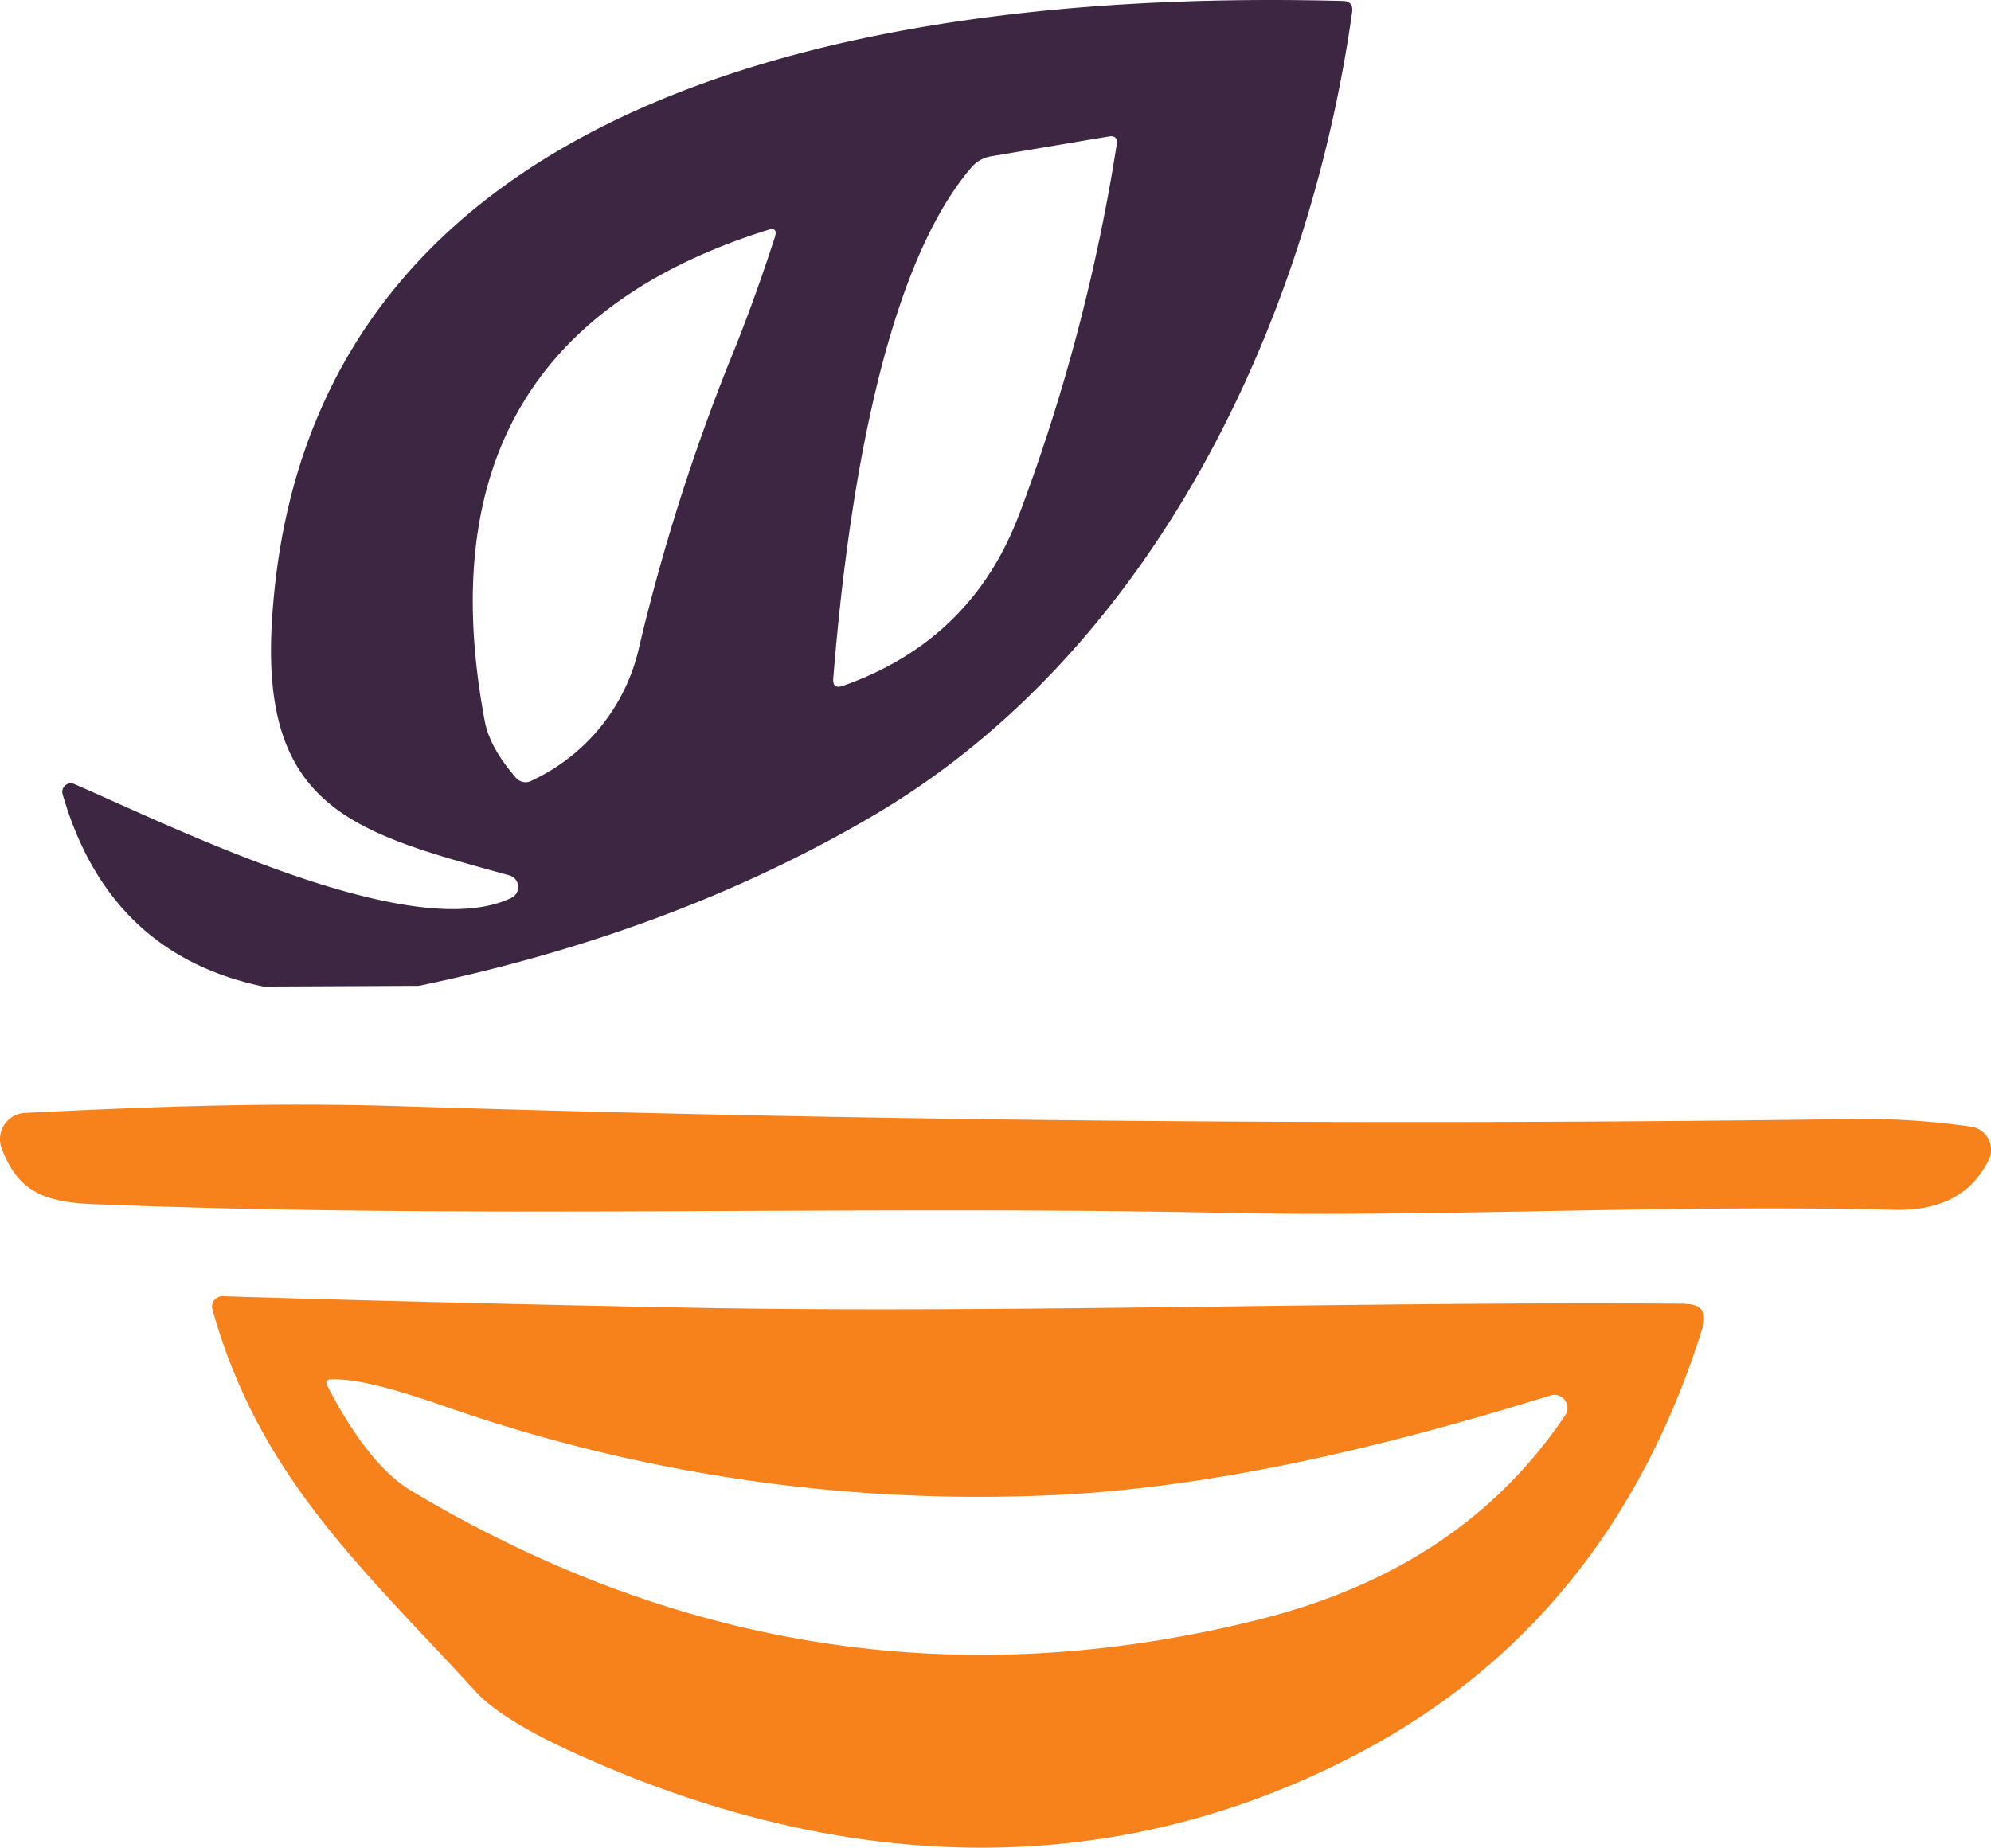
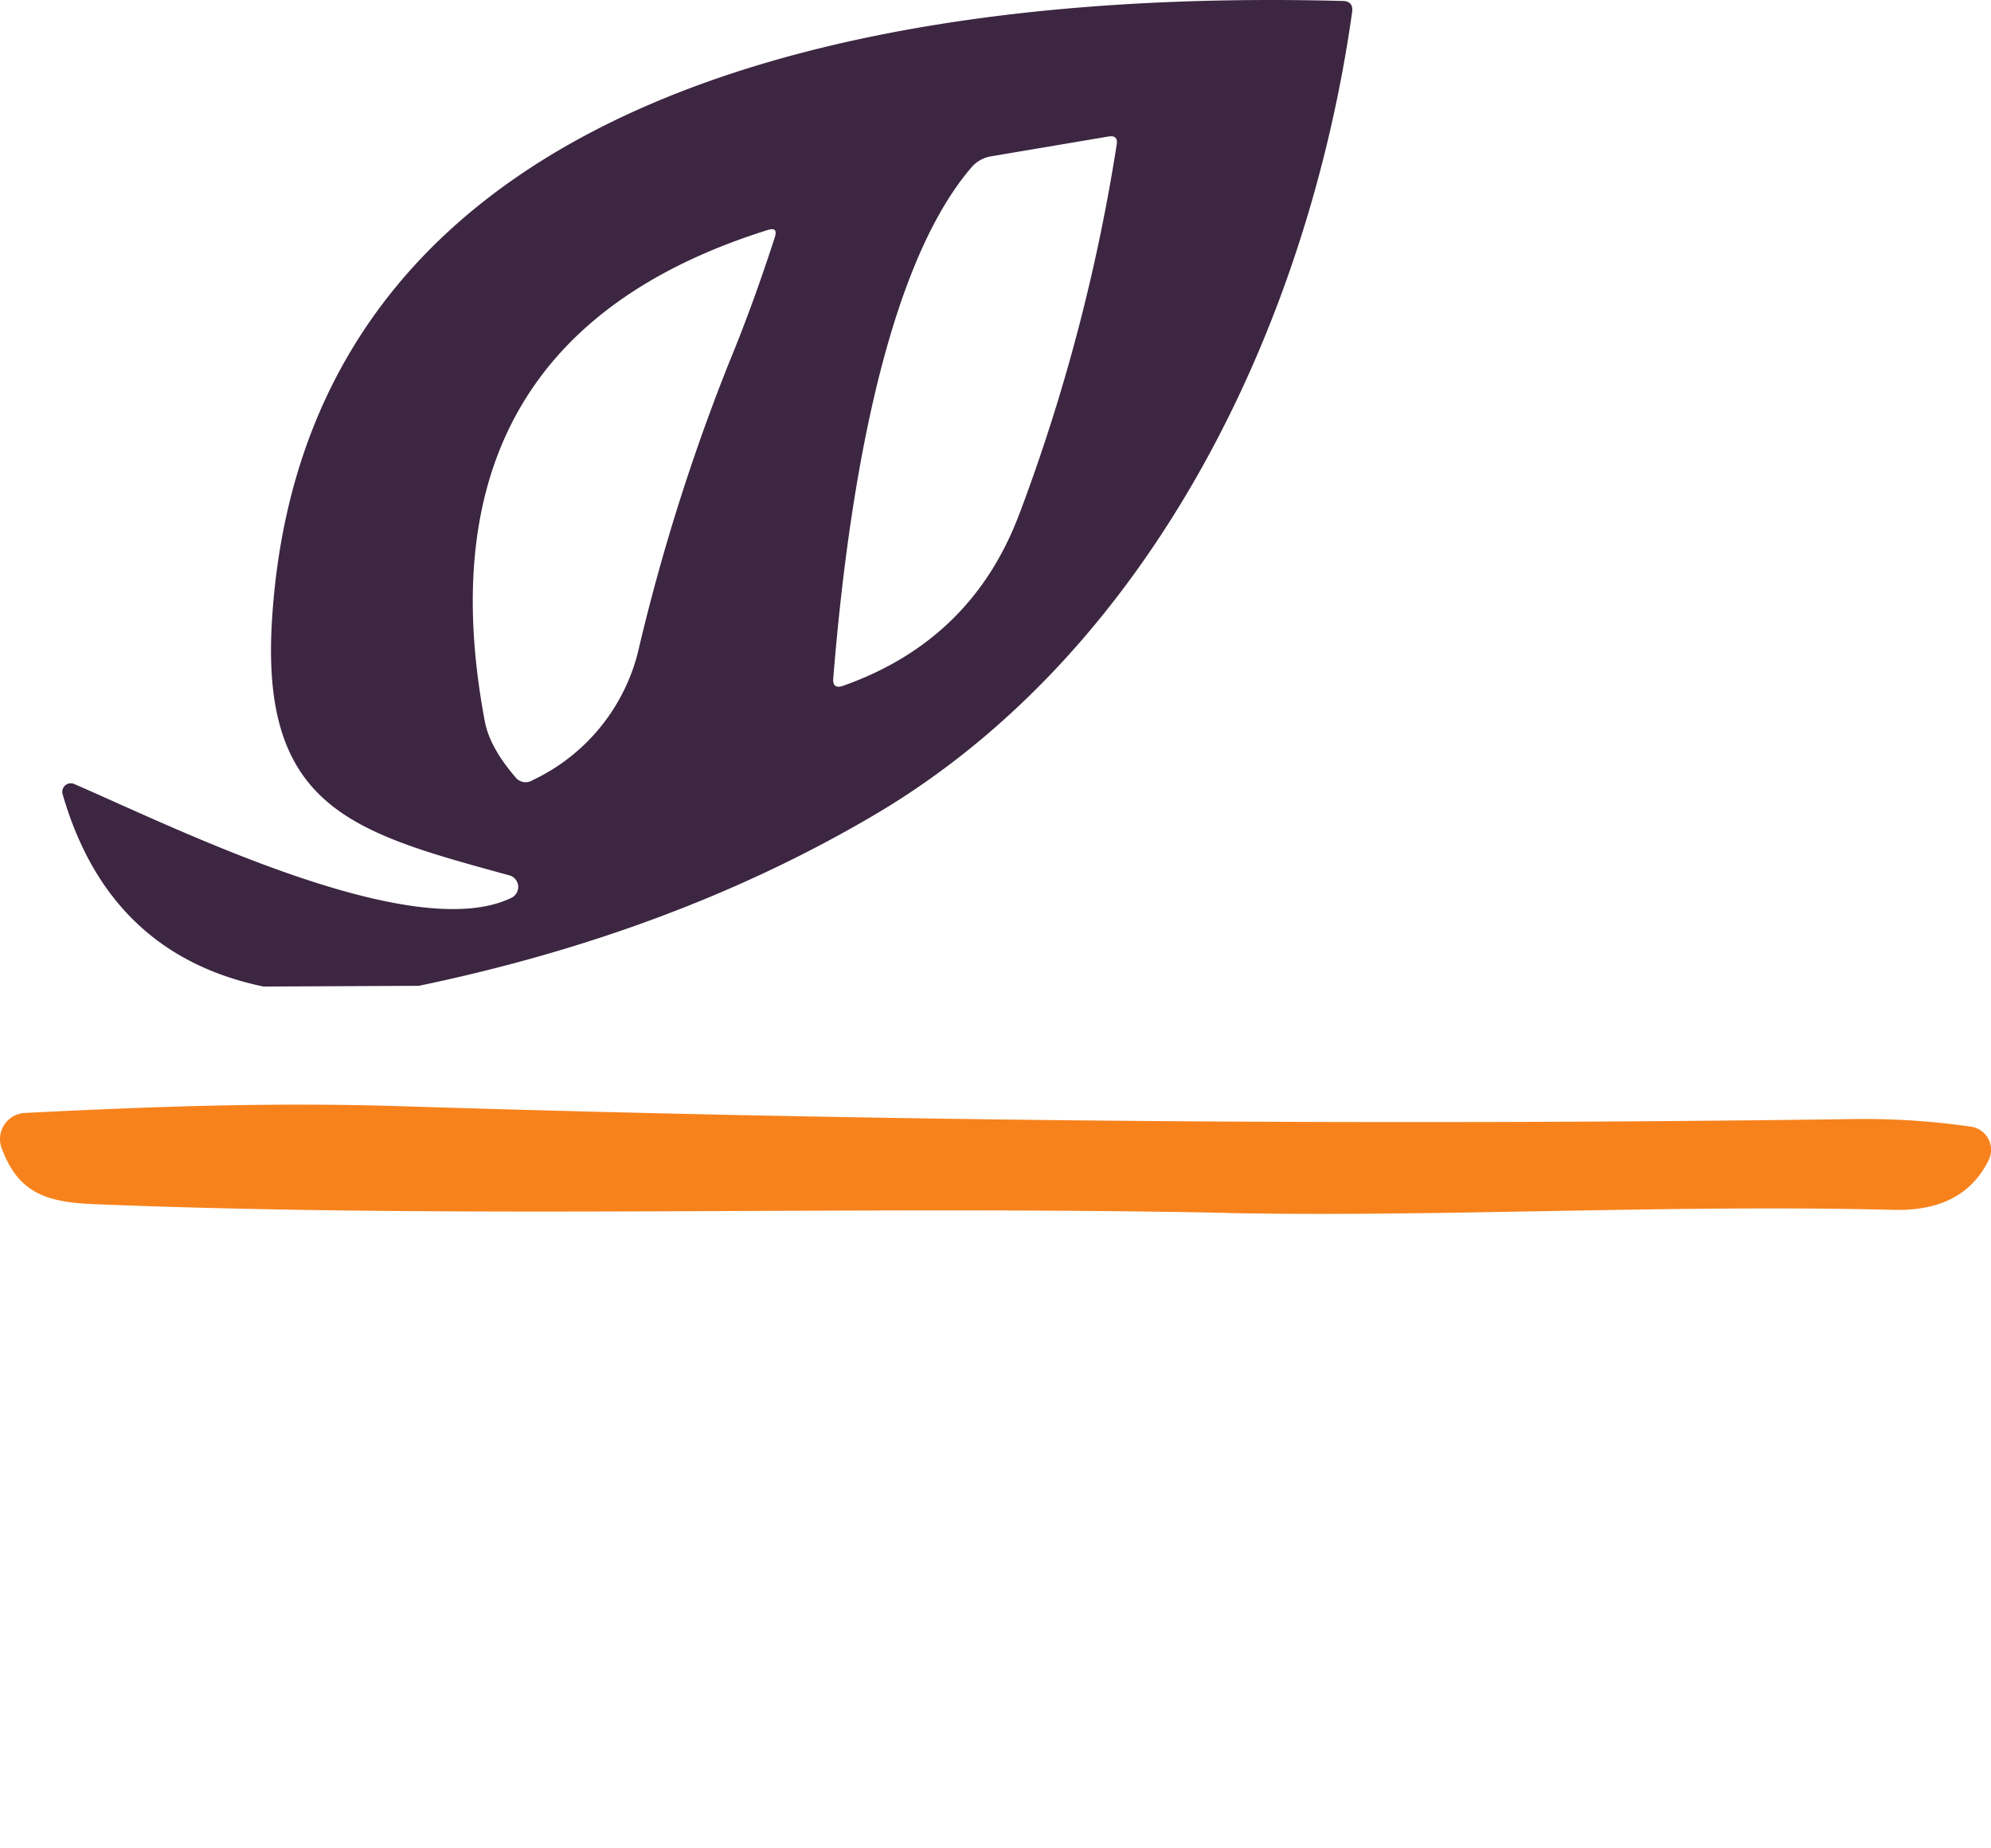
<svg xmlns="http://www.w3.org/2000/svg" viewBox="0 0 355.11 329.63">
  <defs>
    <style>.cls-1{fill:#3c2641;}.cls-2{fill:#f7821c;}</style>
  </defs>
  <g id="Слой_2" data-name="Слой 2">
    <g id="Layer_1" data-name="Layer 1">
      <path class="cls-1" d="M74.69,175.87,47,176q-27.6-5.74-35.83-34.31a1.52,1.52,0,0,1,2.07-1.82c17.47,7.53,60.28,28.93,78,20.29a2.15,2.15,0,0,0-.41-4c-27.63-7.6-44.62-11.83-42.28-46.1C55,12.26,163.9-1.8,239.45.17c1.3,0,1.9.7,1.71,2-7.9,56-35.87,114.28-85.46,143.36q-35.49,20.86-81,30.34m107.12-84.2A332.62,332.62,0,0,0,199.17,25.8c.19-1.15-.29-1.63-1.44-1.45l-20.92,3.53a5.84,5.84,0,0,0-3.56,2c-17,19.81-22.59,65.8-24.63,91.13-.12,1.34.48,1.78,1.74,1.34q23-8.13,31.45-30.68M130.29,64.08c2.86-7,5.49-14.28,7.9-21.74.41-1.3,0-1.71-1.29-1.3Q73.75,60.86,86.45,128.58q.84,4.66,5.42,10a2.3,2.3,0,0,0,3.07.63,34.55,34.55,0,0,0,19.11-24,362.77,362.77,0,0,1,16.24-51.15Z" />
      <path class="cls-2" d="M218.83,216.38C151.44,215,84,217.53,16.61,214.82c-8.5-.37-13.39-2.08-16.32-10a4.66,4.66,0,0,1,4.15-6.27c22.14-1.11,43.47-1.92,66.43-1.22q130.31,4.11,260.68,2.3a133.48,133.48,0,0,1,20,1.37,4.17,4.17,0,0,1,3.16,5.94c-3.3,6.67-9.31,9.08-17,8.9-39.73-1-81.6,1.33-118.88.56Z" />
-       <path class="cls-2" d="M300.47,232.62c3,0,4.08,1.49,3.15,4.38Q287,290.07,240.57,313.7c-44,22.44-90.69,20-135.94,0-9.91-4.34-16.47-8.31-19.74-11.87-19.92-21.77-38.65-38.2-47-68.25a1.84,1.84,0,0,1,1.85-2.33q42.45,1.28,85,2.07c55.89,1,116.58-1.18,175.7-.74M81.85,251.76c-5.82-2-16.84-6-22.85-5.67-.78,0-1,.4-.63,1.11Q65.72,261.44,73.43,266,145,308.72,224.25,289c23.36-5.82,41.95-17.28,54.93-36.53a2.33,2.33,0,0,0-2.6-3.53c-29,9-59.79,16.51-89.17,17.81A288.82,288.82,0,0,1,81.85,251.76Z" />
    </g>
  </g>
</svg>